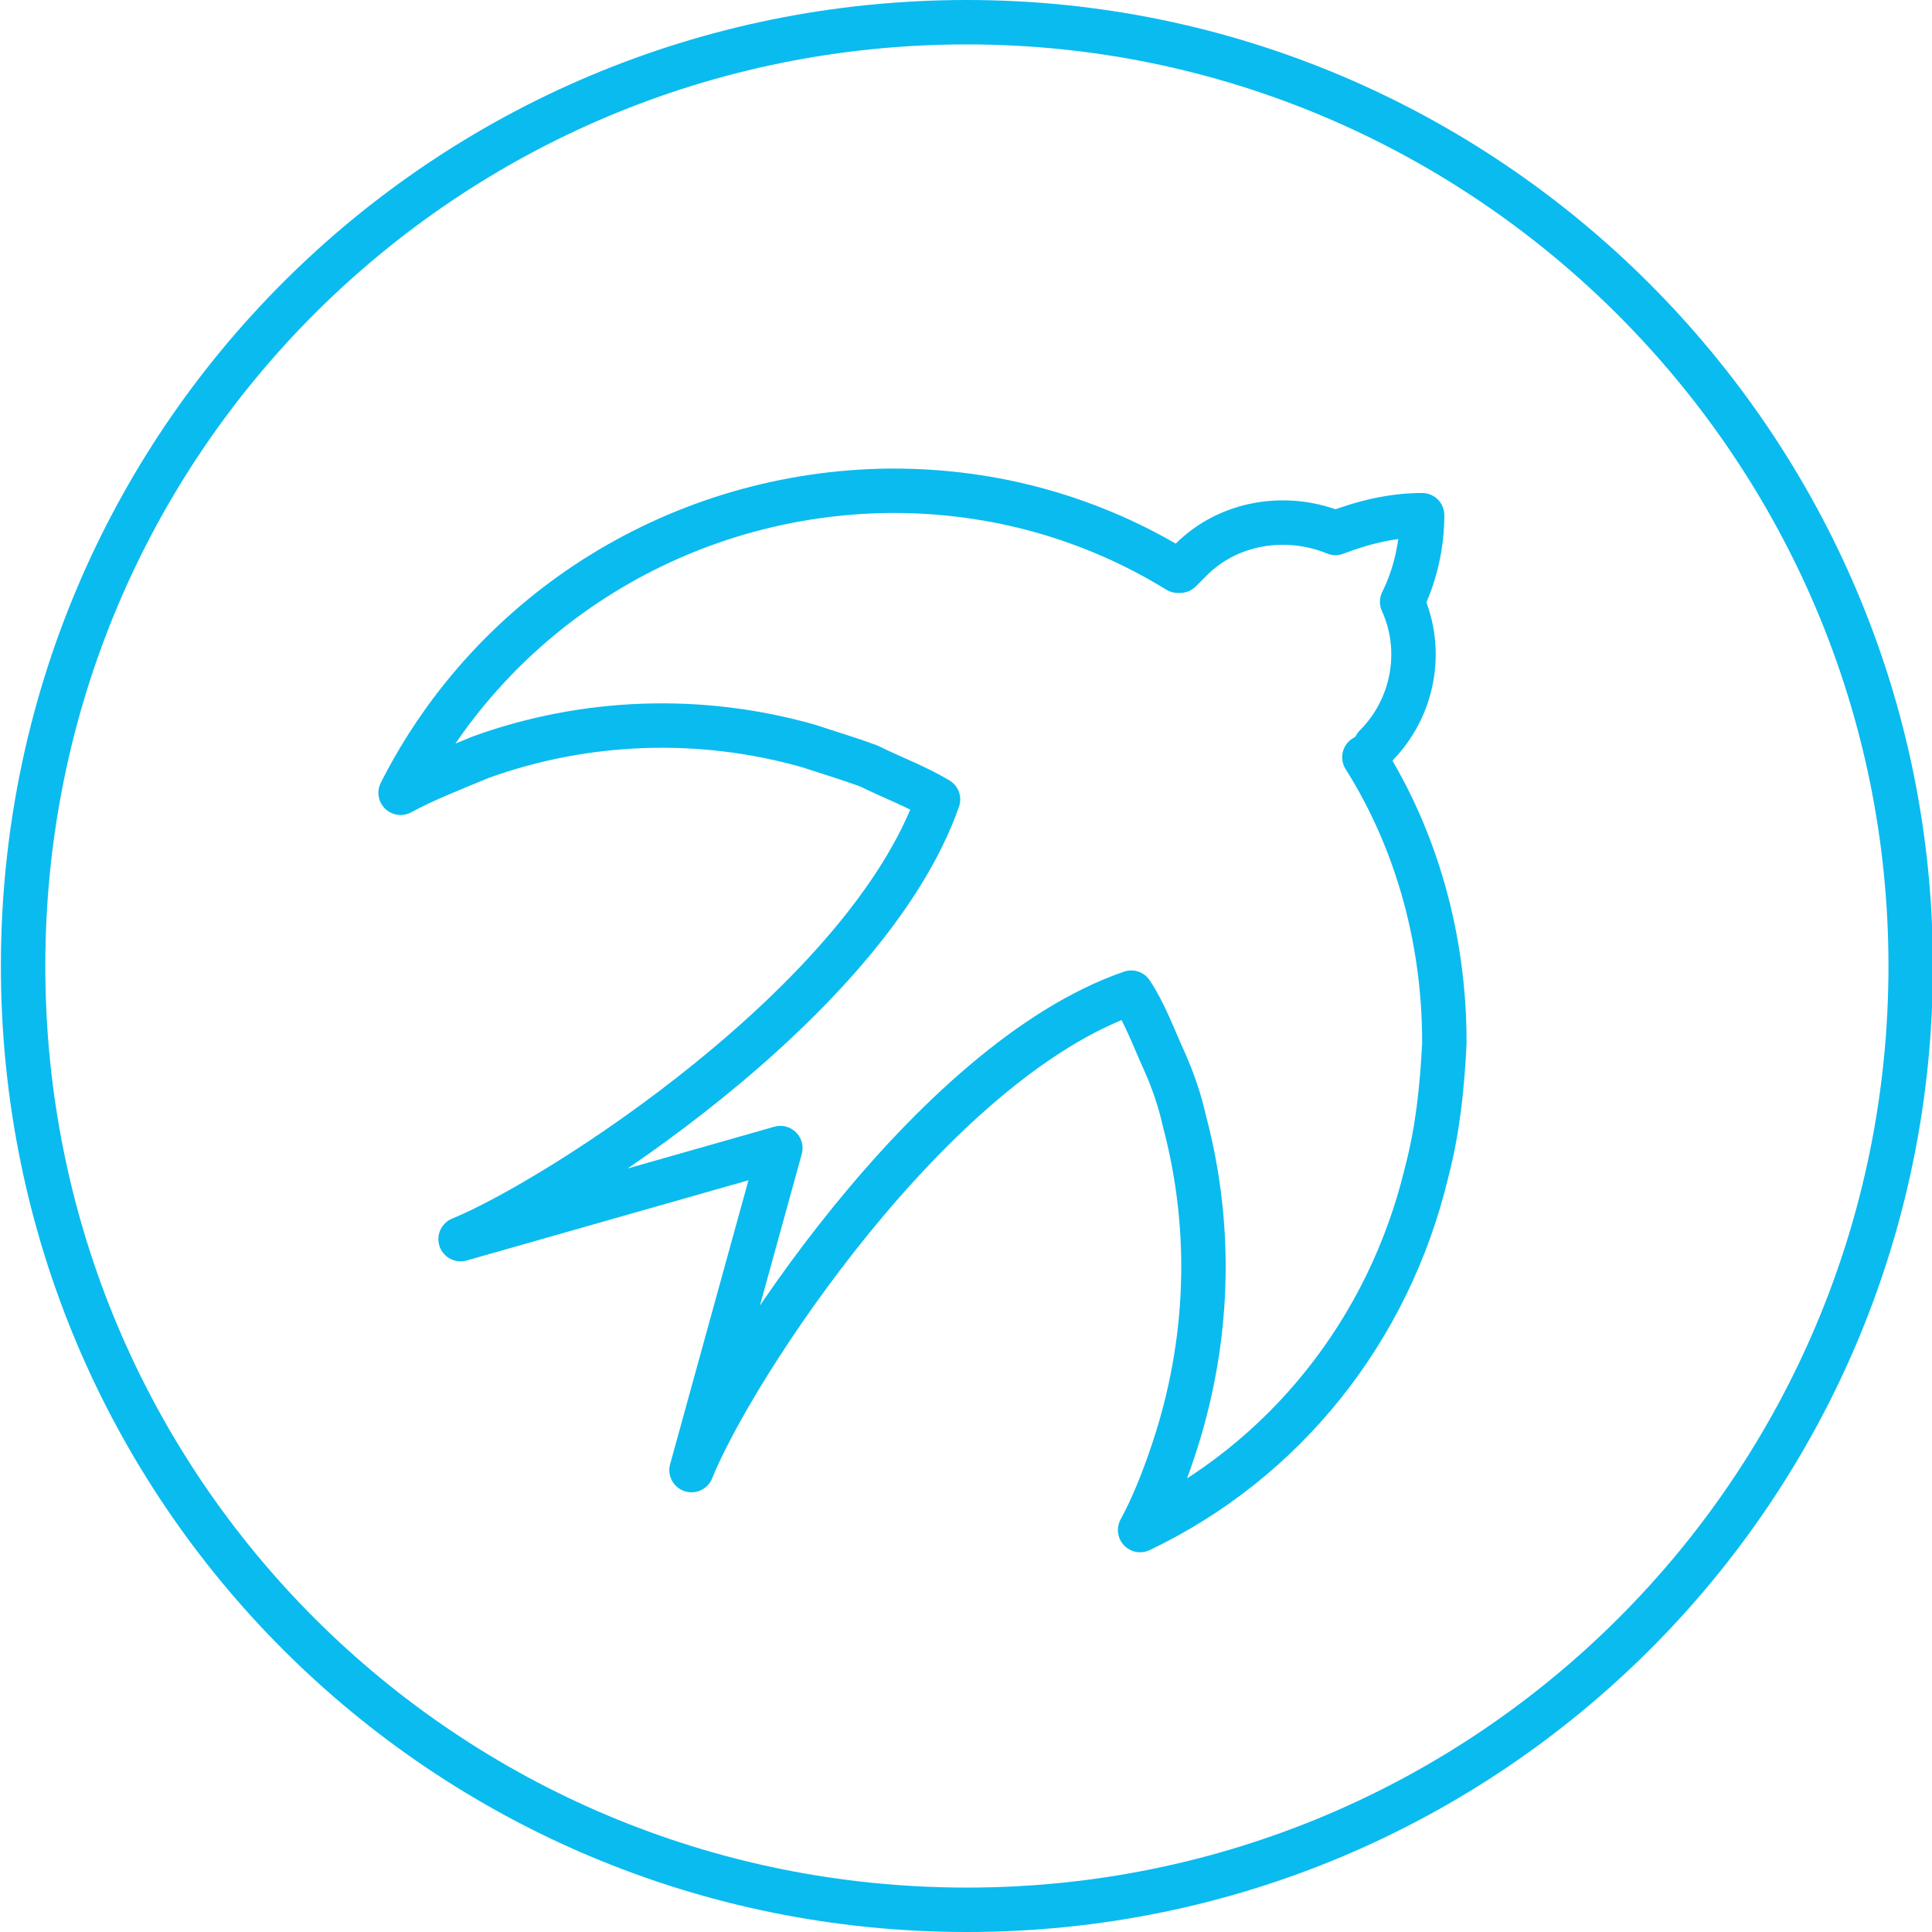
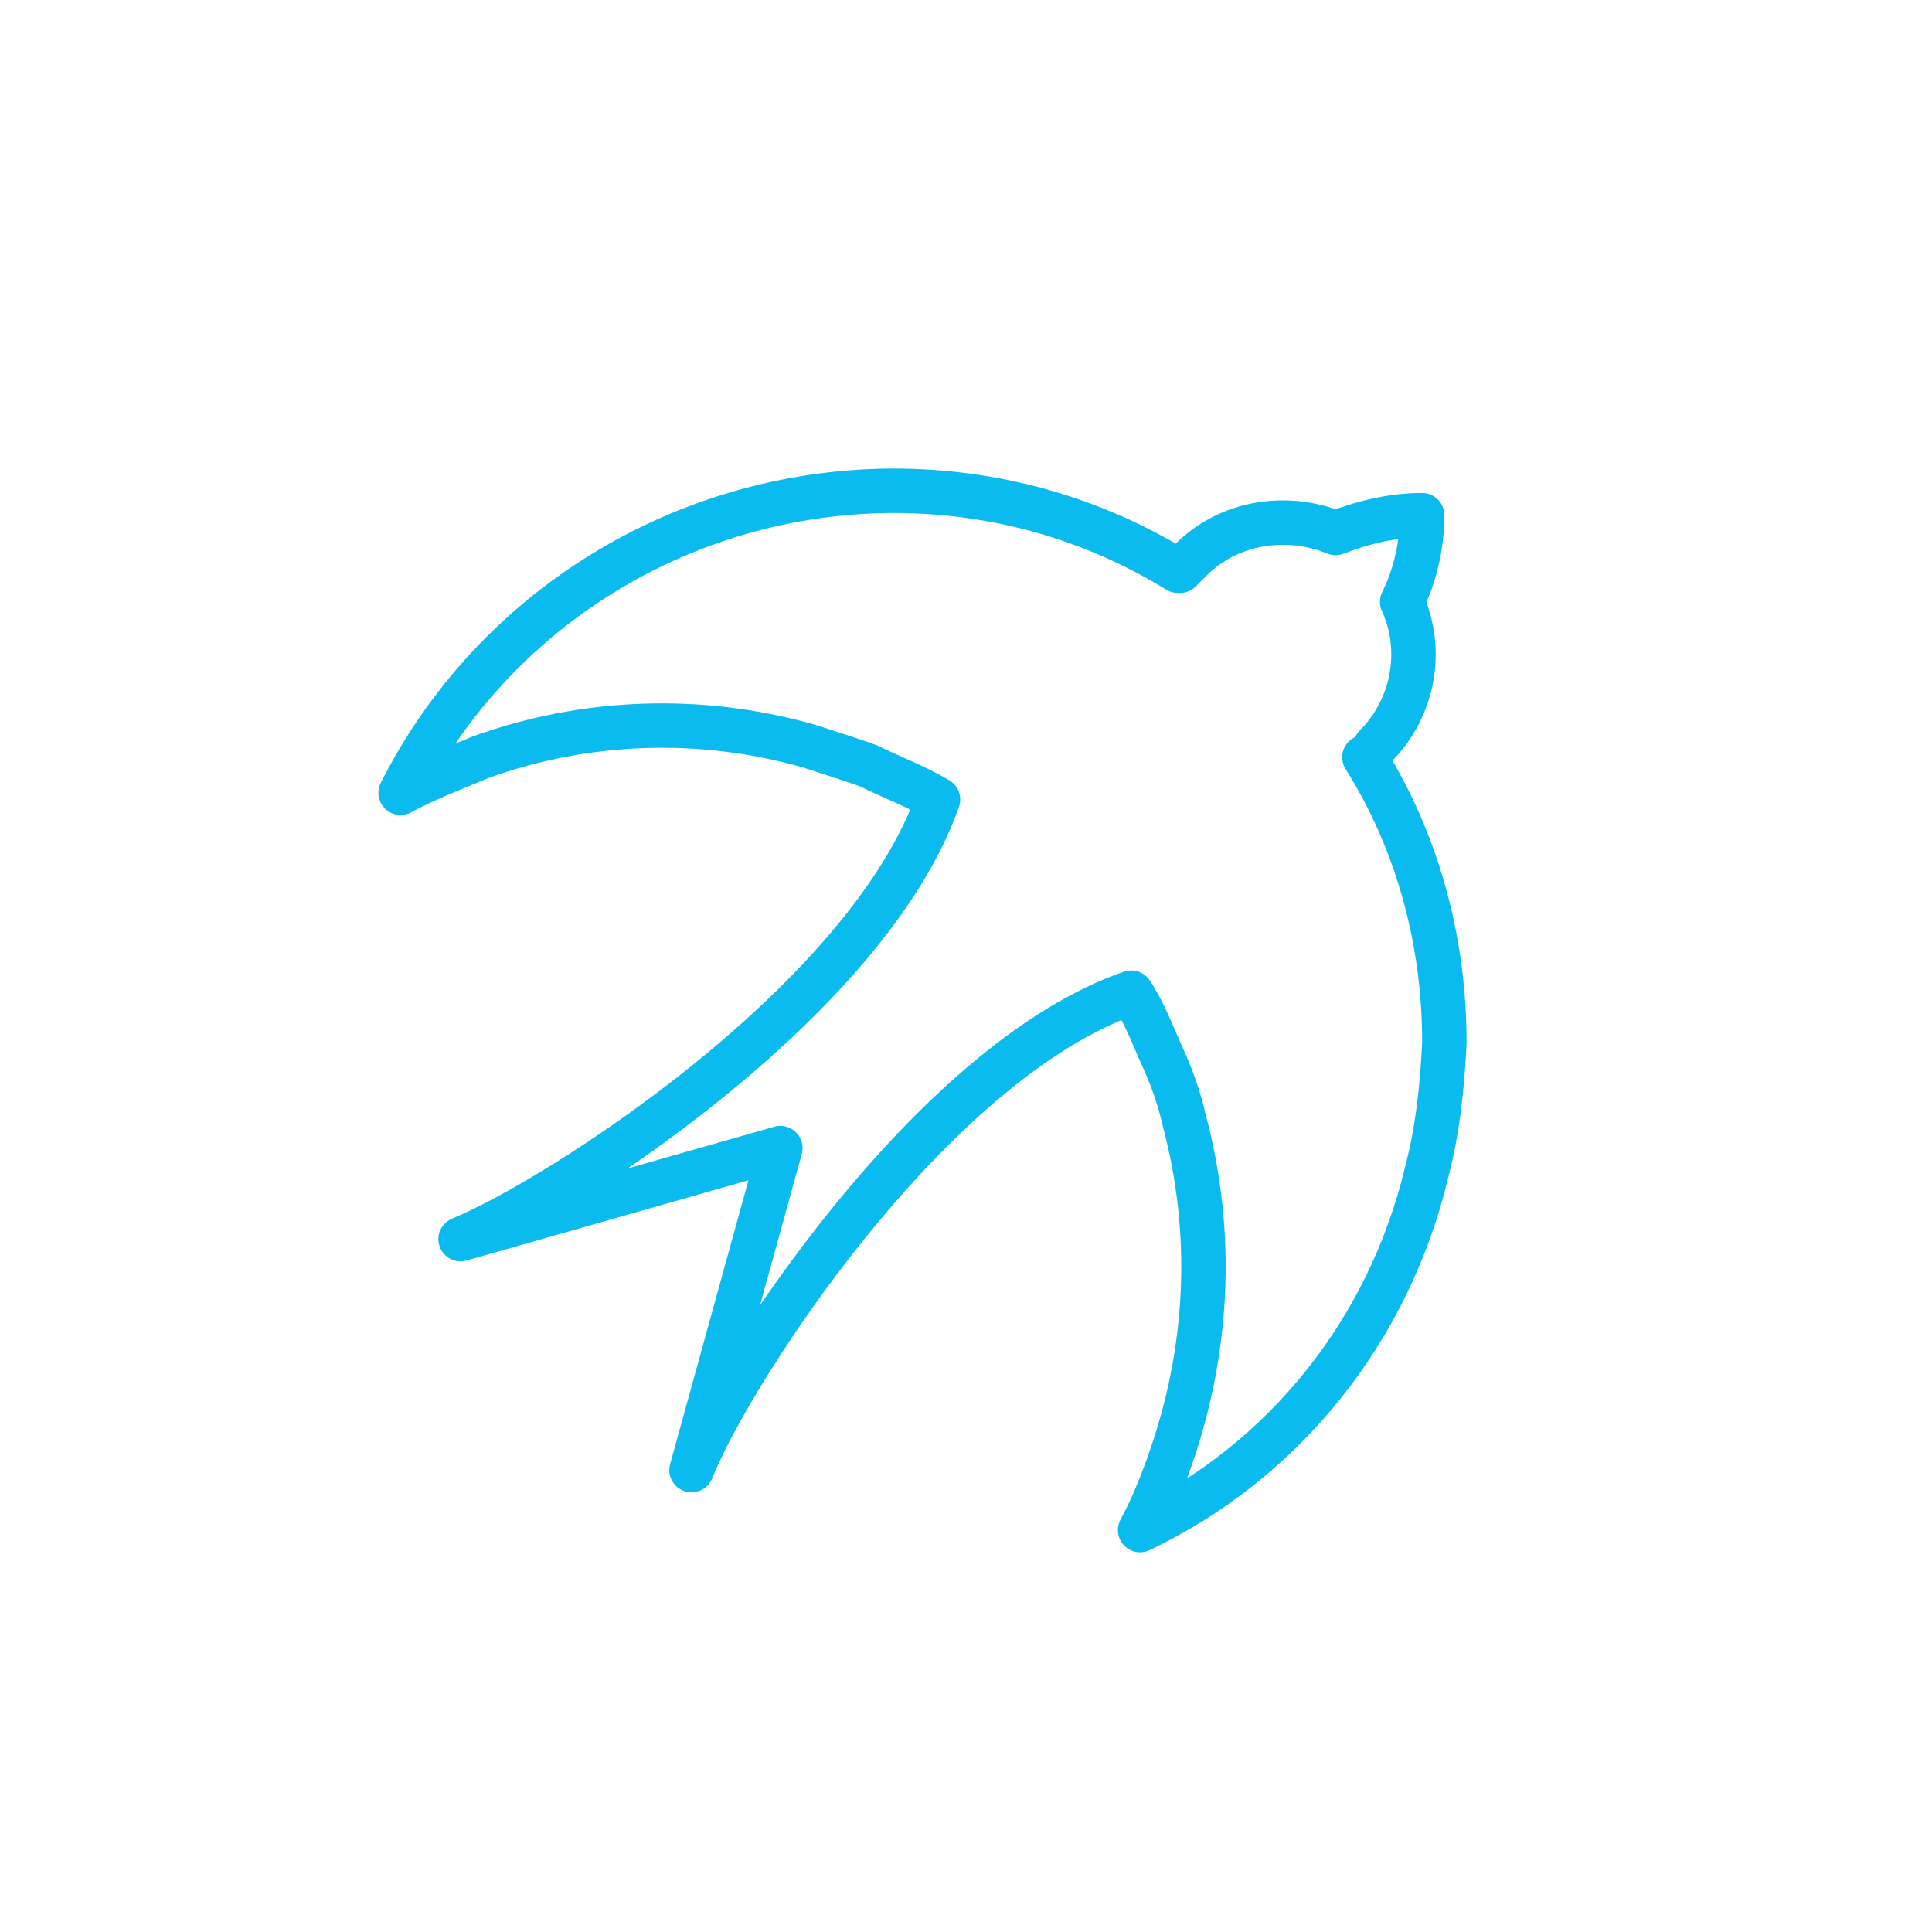
<svg xmlns="http://www.w3.org/2000/svg" version="1.1" id="Ebene_1" x="0px" y="0px" width="87px" height="87px" viewBox="0 0 87 87" style="enable-background:new 0 0 87 87;" xml:space="preserve">
  <style type="text/css">
	.st0{fill:none;stroke:#0ABBEF;stroke-width:2;stroke-miterlimit:10;}
	.st1{fill:none;stroke:#0ABBEF;stroke-width:2;stroke-linejoin:round;}
</style>
  <g id="FF_Schwarz_OL_ICN_031" transform="translate(1.04 1)">
-     <path id="Pfad_239" class="st0" d="M85,42.5C85,66,66,85,42.5,85S0,66.1,0,42.5S19,0,42.5,0l0,0C65.9,0,85,19.1,85,42.5" />
    <path id="Pfad_240" class="st1" d="M63.2,51.8c0.5-1.9,0.7-3.8,0.8-5.8v-0.1c0-4.5-1.2-9-3.6-12.8l0,0c0.2-0.1,0.4-0.3,0.5-0.5   c1.7-1.7,2.2-4.3,1.2-6.5c0.6-1.2,0.9-2.6,0.9-3.9l0,0c-1.3,0-2.6,0.3-3.9,0.8c-2.2-0.9-4.8-0.5-6.5,1.2c-0.2,0.2-0.3,0.3-0.5,0.5   H52c-3.9-2.4-8.3-3.6-12.8-3.6H39c-9.3,0.1-17.8,5.3-22,13.6c1.1-0.6,2.4-1.1,3.6-1.6c4.7-1.7,9.9-1.9,14.8-0.5   c0.9,0.3,1.9,0.6,2.7,0.9c1,0.5,2.1,0.9,3.1,1.5C38,44.1,24.1,53,19.7,54.8l14.4-4.1l-4,14.5c1.8-4.5,10.8-18.4,19.8-21.5   c0.6,0.9,1,2,1.5,3.1c0.4,0.9,0.7,1.8,0.9,2.7c1.3,4.9,1.1,10-0.5,14.8c-0.4,1.2-0.9,2.5-1.5,3.6C56.8,64.8,61.5,58.9,63.2,51.8z" />
  </g>
</svg>